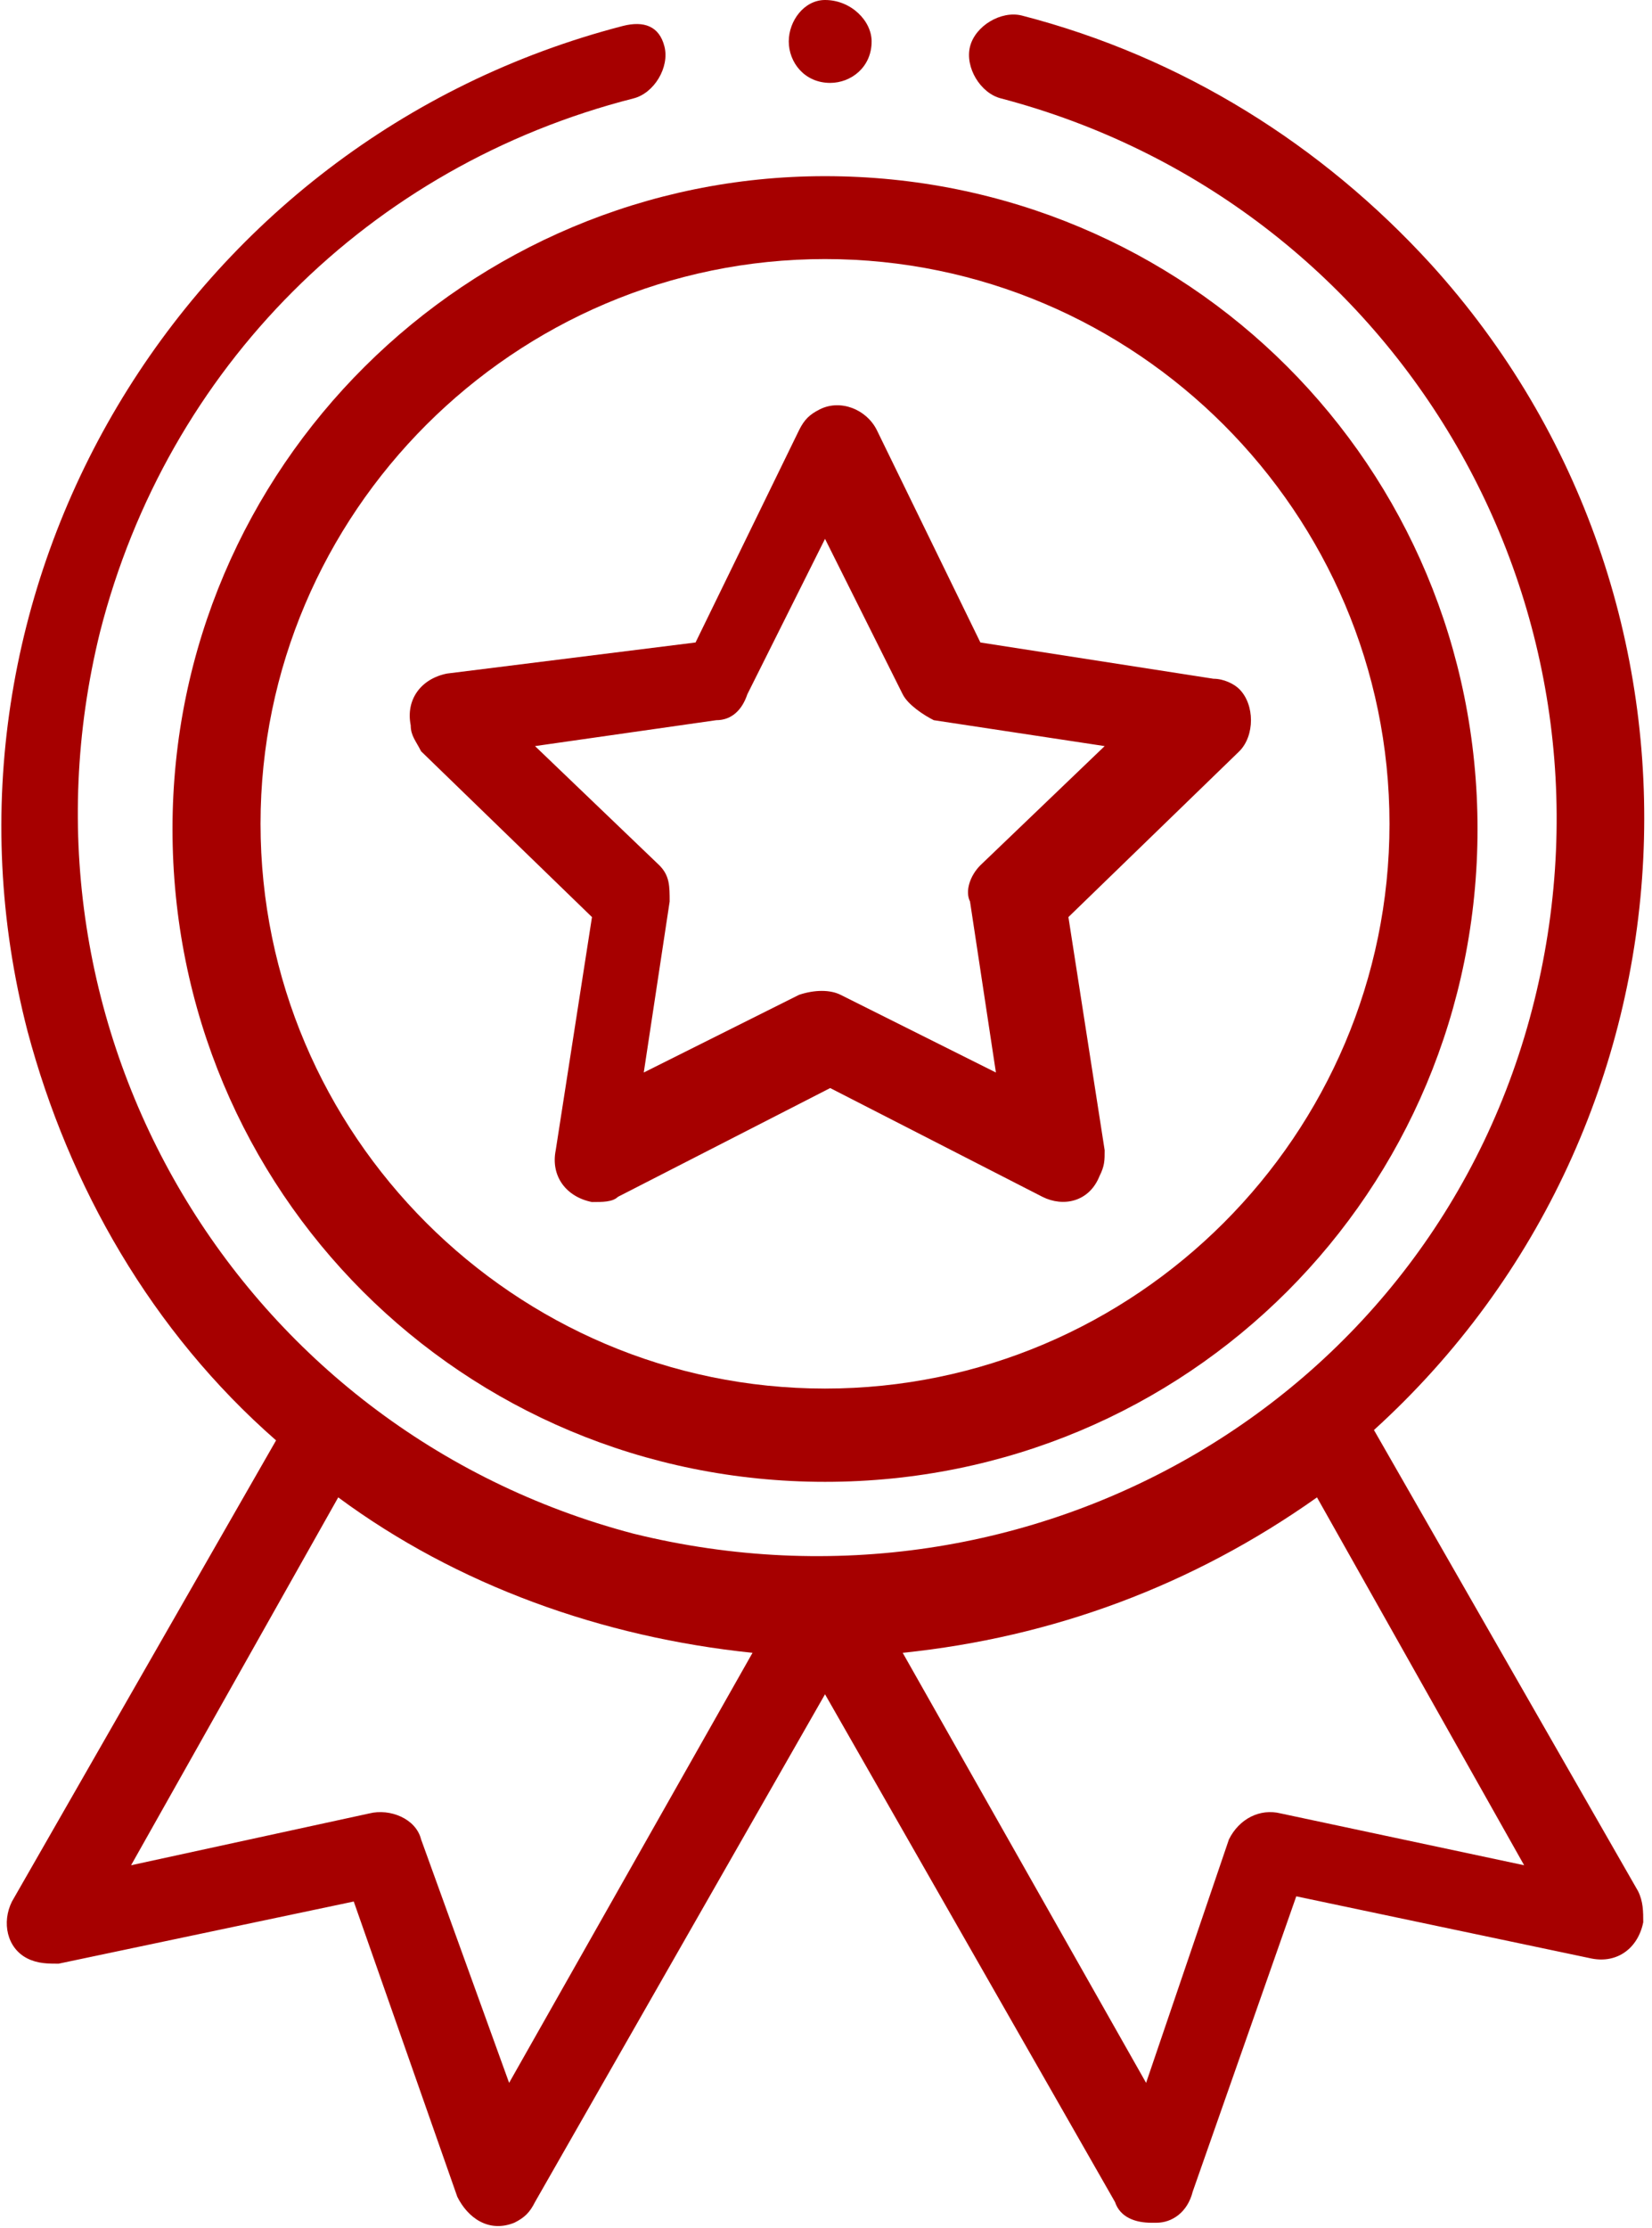
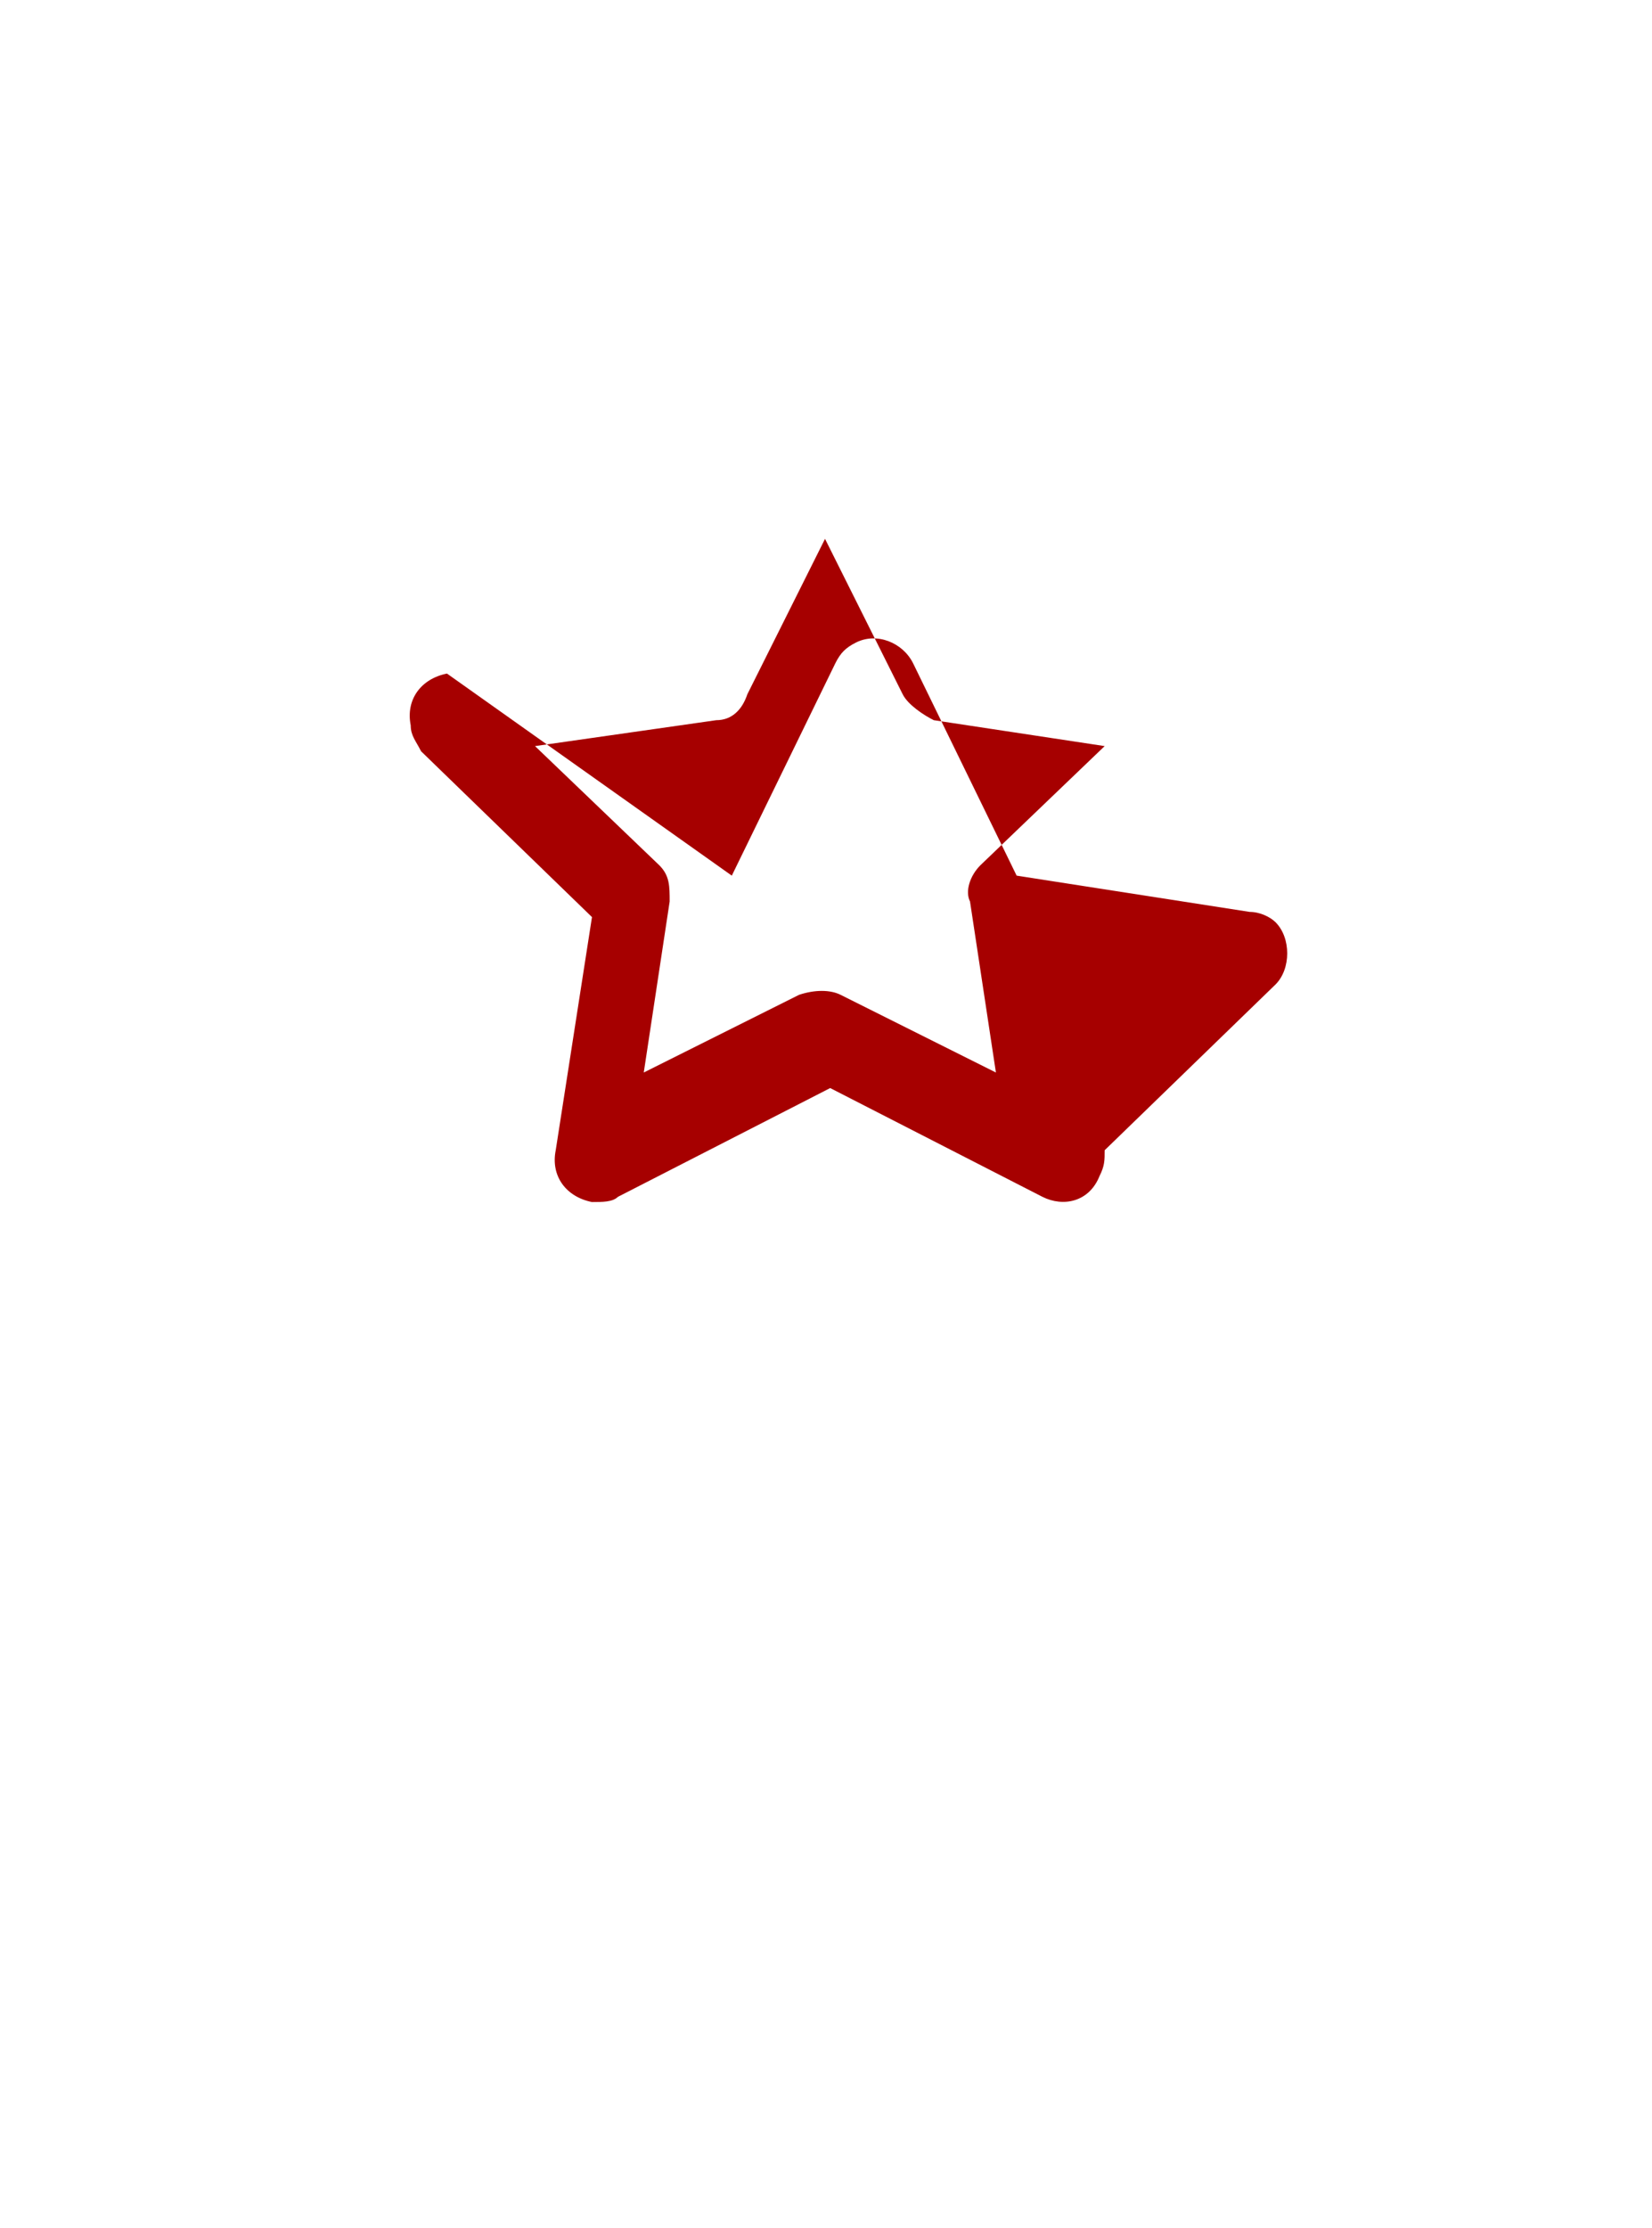
<svg xmlns="http://www.w3.org/2000/svg" version="1.1" id="Layer_1" x="0px" y="0px" viewBox="0 0 31.9 43" style="enable-background:new 0 0 31.9 43;" xml:space="preserve">
  <style type="text/css">
	.st0{fill:#A60000;}
</style>
  <g id="Group_638" transform="translate(-66.869)">
-     <path id="Path_1643" class="st0" d="M70.2,16c0,7,5.6,12.6,12.6,12.6c7,0,12.6-5.6,12.6-12.6S89.8,3.4,82.8,3.4l0,0   C75.9,3.4,70.2,9,70.2,16z M82.8,5c6,0,10.9,4.9,10.9,10.9c0,6-4.9,10.9-10.9,10.9c-6,0-10.9-4.9-10.9-10.9C71.9,9.9,76.8,5,82.8,5   L82.8,5z" />
-     <path id="Path_1644" class="st0" d="M75,14.5l3.3,3.2l-0.7,4.5c-0.1,0.5,0.2,0.9,0.7,1c0.2,0,0.4,0,0.5-0.1l4.1-2.1l4.1,2.1   c0.4,0.2,0.9,0.1,1.1-0.4c0.1-0.2,0.1-0.3,0.1-0.5l-0.7-4.5l3.3-3.2c0.3-0.3,0.3-0.9,0-1.2c-0.1-0.1-0.3-0.2-0.5-0.2l-4.5-0.7   l-2-4.1c-0.2-0.4-0.7-0.6-1.1-0.4c-0.2,0.1-0.3,0.2-0.4,0.4l-2,4.1L75.5,13c-0.5,0.1-0.8,0.5-0.7,1C74.8,14.2,74.9,14.3,75,14.5z    M80.7,13.9c0.3,0,0.5-0.2,0.6-0.5l1.5-3l1.5,3c0.1,0.2,0.4,0.4,0.6,0.5l3.3,0.5l-2.4,2.3c-0.2,0.2-0.3,0.5-0.2,0.7l0.5,3.3l-3-1.5   c-0.2-0.1-0.5-0.1-0.8,0l-3,1.5l0.5-3.3c0-0.3,0-0.5-0.2-0.7l-2.4-2.3L80.7,13.9z" />
-     <path id="Path_1645" class="st0" d="M83.7,0.8c0,0.5-0.4,0.8-0.8,0.8c-0.5,0-0.8-0.4-0.8-0.8S82.4,0,82.8,0c0,0,0,0,0,0   C83.3,0,83.7,0.4,83.7,0.8z" />
-     <path id="Path_1646" class="st0" d="M78.9,0.5c-8.5,2.2-13.7,10.9-11.5,19.4c0.8,3,2.4,5.8,4.8,7.9l-5.1,8.9   c-0.2,0.4-0.1,0.9,0.3,1.1c0.2,0.1,0.4,0.1,0.6,0.1l5.7-1.2l2,5.7c0.2,0.4,0.6,0.7,1.1,0.5c0.2-0.1,0.3-0.2,0.4-0.4l5.6-9.8   l5.6,9.8c0.1,0.3,0.4,0.4,0.7,0.4h0.1c0.3,0,0.6-0.2,0.7-0.6l2-5.7l5.7,1.2c0.5,0.1,0.9-0.2,1-0.7c0-0.2,0-0.4-0.1-0.6l-5.1-8.9   c6.5-5.9,7-16,1.1-22.5c-2.1-2.3-4.8-4-7.9-4.8c-0.4-0.1-0.9,0.2-1,0.6c-0.1,0.4,0.2,0.9,0.6,1c7.6,2,12.2,9.7,10.3,17.4   s-9.7,12.2-17.4,10.3c-7.6-2-12.2-9.7-10.3-17.4c1.3-5.1,5.2-9,10.3-10.3c0.4-0.1,0.7-0.6,0.6-1S79.3,0.4,78.9,0.5   C78.9,0.5,78.9,0.5,78.9,0.5z M76.7,40.2L75,35.5c-0.1-0.4-0.6-0.6-1-0.5l-4.6,1l4-7.1c2.3,1.7,5.1,2.7,8,3L76.7,40.2z M91.6,35   c-0.4-0.1-0.8,0.1-1,0.5L89,40.2l-4.7-8.3c2.9-0.3,5.6-1.3,8-3l4,7.1L91.6,35z" />
+     <path id="Path_1644" class="st0" d="M75,14.5l3.3,3.2l-0.7,4.5c-0.1,0.5,0.2,0.9,0.7,1c0.2,0,0.4,0,0.5-0.1l4.1-2.1l4.1,2.1   c0.4,0.2,0.9,0.1,1.1-0.4c0.1-0.2,0.1-0.3,0.1-0.5l3.3-3.2c0.3-0.3,0.3-0.9,0-1.2c-0.1-0.1-0.3-0.2-0.5-0.2l-4.5-0.7   l-2-4.1c-0.2-0.4-0.7-0.6-1.1-0.4c-0.2,0.1-0.3,0.2-0.4,0.4l-2,4.1L75.5,13c-0.5,0.1-0.8,0.5-0.7,1C74.8,14.2,74.9,14.3,75,14.5z    M80.7,13.9c0.3,0,0.5-0.2,0.6-0.5l1.5-3l1.5,3c0.1,0.2,0.4,0.4,0.6,0.5l3.3,0.5l-2.4,2.3c-0.2,0.2-0.3,0.5-0.2,0.7l0.5,3.3l-3-1.5   c-0.2-0.1-0.5-0.1-0.8,0l-3,1.5l0.5-3.3c0-0.3,0-0.5-0.2-0.7l-2.4-2.3L80.7,13.9z" />
  </g>
</svg>